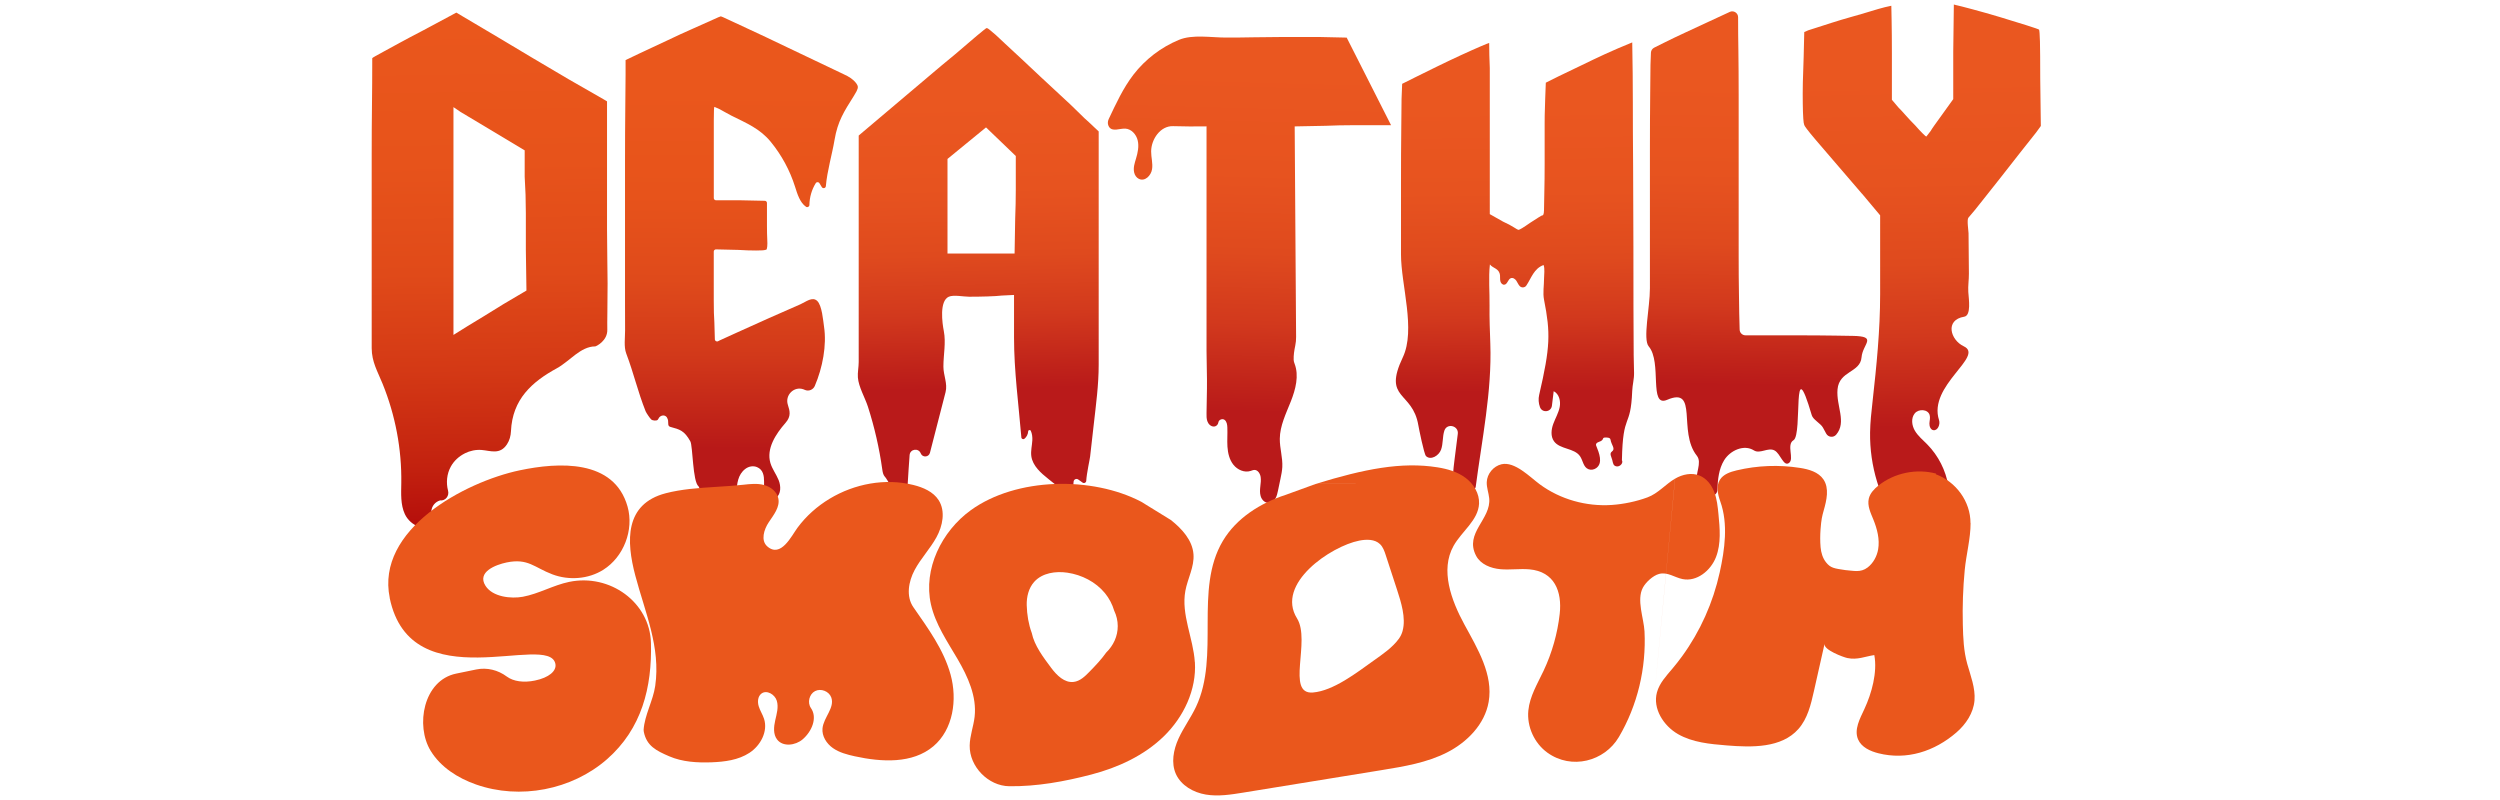
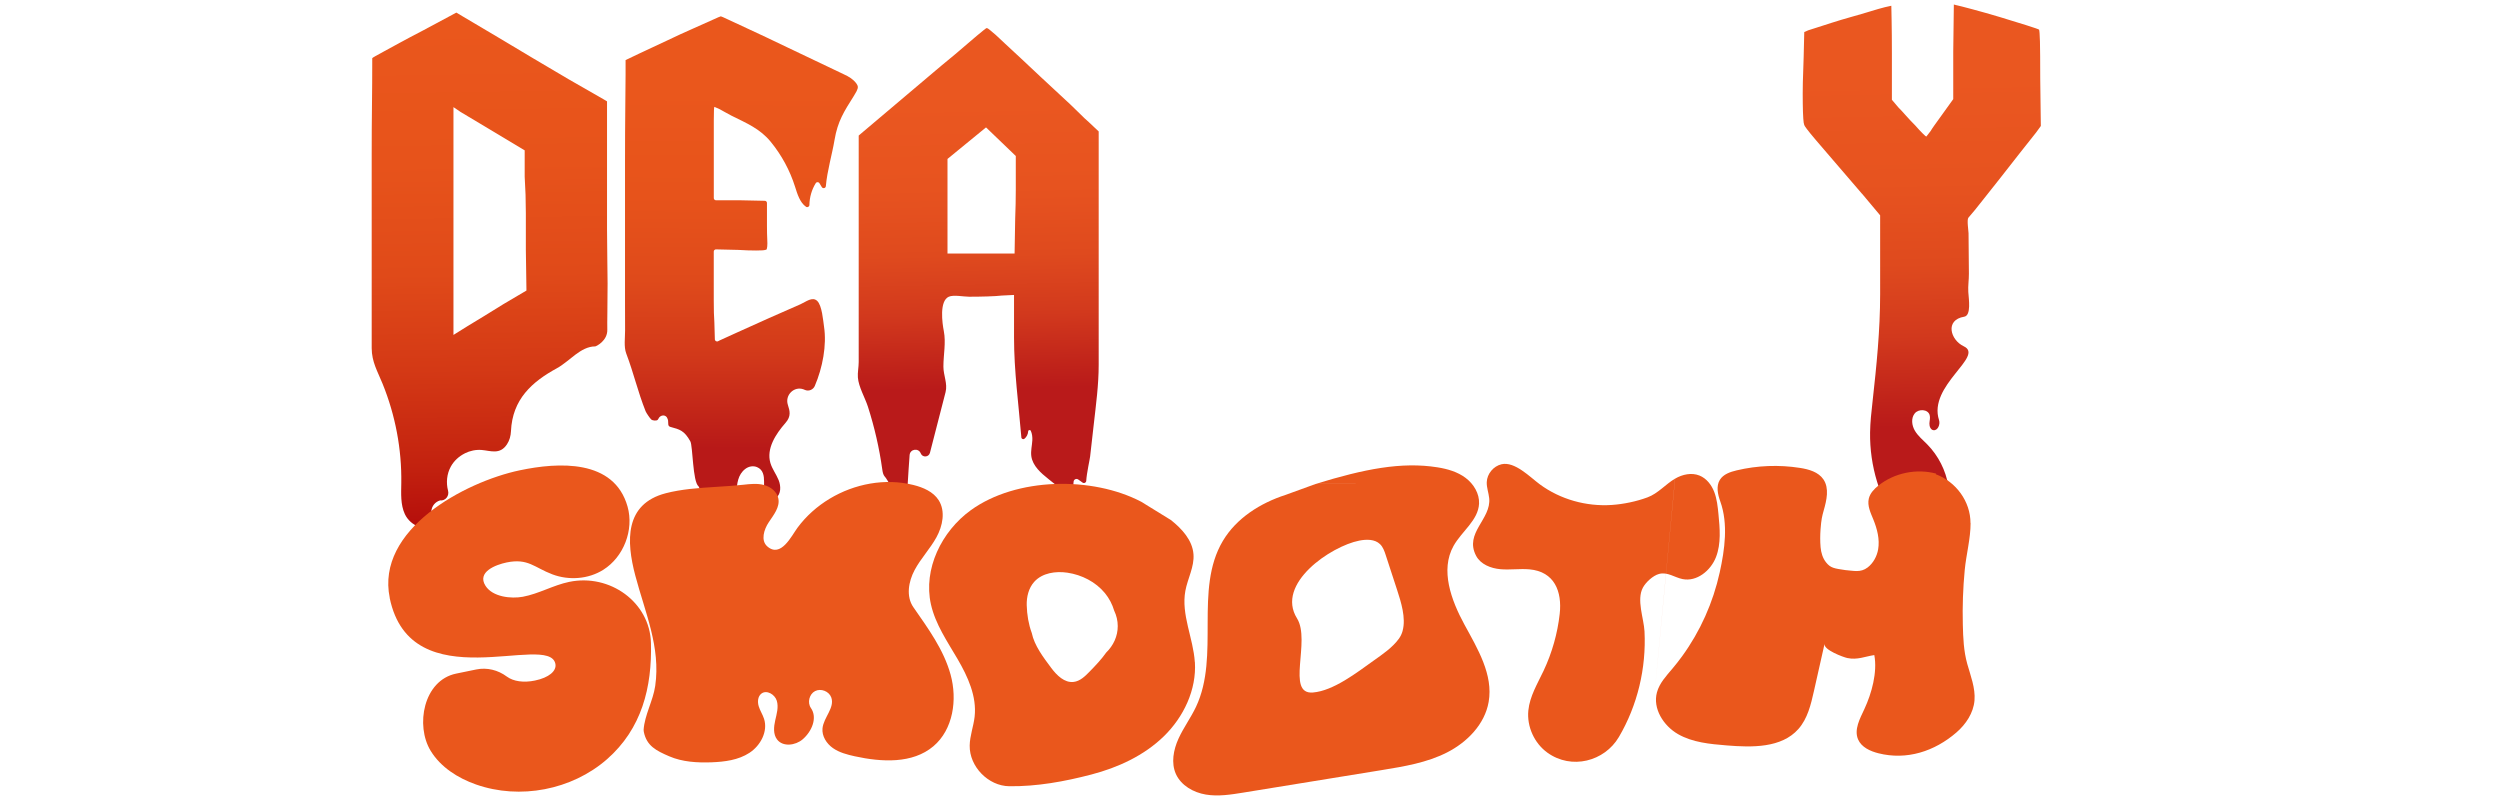
<svg xmlns="http://www.w3.org/2000/svg" xmlns:xlink="http://www.w3.org/1999/xlink" viewBox="0 0 708.66 226.77" version="1.1" id="Laag_1">
  <defs>
    <style>
      .st0 {
        fill: url(#Naamloos_verloop_15);
      }

      .st1 {
        fill: url(#Naamloos_verloop_10);
      }

      .st2 {
        fill: url(#Naamloos_verloop_152);
      }

      .st3 {
        fill: url(#Naamloos_verloop_151);
      }

      .st4 {
        fill: url(#Naamloos_verloop_154);
      }

      .st5 {
        fill: url(#Naamloos_verloop_153);
      }

      .st6 {
        fill: url(#Naamloos_verloop_2);
      }

      .st7 {
        fill: #ea571c;
      }
    </style>
    <linearGradient gradientUnits="userSpaceOnUse" y2="6" x2="137.81" y1="148.8" x1="140.06" data-name="Naamloos verloop 2" id="Naamloos_verloop_2">
      <stop stop-color="#b50e0b" offset="0" />
      <stop stop-color="#c3220f" offset=".12" />
      <stop stop-color="#d43915" offset=".31" />
      <stop stop-color="#e04a19" offset=".5" />
      <stop stop-color="#e7531b" offset=".72" />
      <stop stop-color="#ea571c" offset="1" />
    </linearGradient>
    <linearGradient gradientUnits="userSpaceOnUse" y2="9.3" x2="210.27" y1="149.54" x1="209.66" data-name="Naamloos verloop 10" id="Naamloos_verloop_10">
      <stop stop-color="#b81918" offset=".16" />
      <stop stop-color="#bf2218" offset=".21" />
      <stop stop-color="#d2391a" offset=".35" />
      <stop stop-color="#df4a1b" offset=".5" />
      <stop stop-color="#e7531b" offset=".67" />
      <stop stop-color="#ea571c" offset=".89" />
    </linearGradient>
    <linearGradient gradientUnits="userSpaceOnUse" y2="16.35" x2="276.22" y1="128.13" x1="278.38" data-name="Naamloos verloop 15" id="Naamloos_verloop_15">
      <stop stop-color="#b91a1a" offset=".16" />
      <stop stop-color="#bf221a" offset=".21" />
      <stop stop-color="#d2391d" offset=".35" />
      <stop stop-color="#df4a1e" offset=".5" />
      <stop stop-color="#e7531f" offset=".67" />
      <stop stop-color="#ea5720" offset=".89" />
    </linearGradient>
    <linearGradient xlink:href="#Naamloos_verloop_15" y2="5.12" x2="355" y1="137.99" x1="351.37" data-name="Naamloos verloop 15" id="Naamloos_verloop_151" />
    <linearGradient xlink:href="#Naamloos_verloop_15" y2="17.62" x2="428.72" y1="128.88" x1="429.95" data-name="Naamloos verloop 15" id="Naamloos_verloop_152" />
    <linearGradient xlink:href="#Naamloos_verloop_15" y2="10.28" x2="499.3" y1="128.1" x1="497.48" data-name="Naamloos verloop 15" id="Naamloos_verloop_153" />
    <linearGradient xlink:href="#Naamloos_verloop_15" y2="6.57" x2="544.34" y1="142.85" x1="547.04" data-name="Naamloos verloop 15" id="Naamloos_verloop_154" />
  </defs>
  <g>
    <path d="M131.77,128.51c-1.67.83-3.1,2.13-3.99,3.77-1.13,2.06-1.37,4.56-.77,6.83.39,1.47-.75,2.9-2.27,2.74h0c-1.39.4-2.38,1.63-2.47,3.07l-.12,1.89c-.11,1.74-1.82,3.01-3.48,2.46s-3.16-1.92-3.91-3.54c-1.25-2.7-1.05-5.81-1.01-8.78.15-9.61-1.68-19.24-5.29-28.14-1.48-3.65-3.07-6.18-3.1-10.12-.02-2.85,0-5.69,0-8.54v-45.94c0-5.46.03-10.23.08-14.32.05-4.08.08-8.55.08-13.41.11-.11.41-.3.91-.58.5-.27,1.3-.72,2.4-1.32,1.1-.61,2.57-1.41,4.39-2.4,1.82-.99,4.11-2.21,6.87-3.64l9.27-4.97,1.66.99c6.73,3.97,13.41,7.95,20.03,11.92,6.62,3.97,13.35,7.89,20.19,11.75l.83.5v36.25c0,2.98.03,5.79.08,8.44.05,2.65.08,4.97.08,6.95,0,6.62-.14,10.98-.08,13.08.08,3.19-3.2,4.74-3.42,4.74-4.18,0-7.26,4.23-10.9,6.21-7,3.82-12.59,8.75-12.99,17.84-.06,1.31-.41,2.61-1.13,3.7-1.99,3.03-4.65,1.82-7.15,1.61-1.65-.14-3.32.21-4.8.95ZM128.54,94.94l3.97-2.48c1.1-.66,2.65-1.6,4.63-2.81,1.99-1.21,3.86-2.37,5.63-3.48l6.46-3.81-.17-11.59v-10.35c0-3.48-.11-6.92-.33-10.35v-7.45l-9.1-5.46c-2.54-1.54-4.8-2.9-6.79-4.06s-3.09-1.85-3.31-2.07l-.99-.66v64.56Z" class="st6" />
    <path d="M189.06,118.33c-.64-.94-2.02-.63-2.45.42-.04.1-.1.19-.18.26-.37.34-1.44.23-1.82-.1s-1.41-1.86-1.6-2.33c-2.26-5.69-3.33-10.67-5.5-16.4-.71-1.87-.31-4.52-.32-6.53-.02-2.78-.02-5.56-.02-8.34v-38.73c0-6.23.03-11.7.08-16.39.05-4.69.08-7.7.08-9.02v-4.14s0,0,0,0l3.81-1.82c2.65-1.21,5.3-2.45,7.95-3.72,2.65-1.27,5.1-2.4,7.37-3.39,2.26-.99,4.11-1.82,5.55-2.48,1.43-.66,2.21-.99,2.32-.99s.8.31,2.07.91c1.27.61,3.28,1.55,6.04,2.81,2.76,1.27,6.32,2.95,10.68,5.05,4.36,2.1,9.68,4.63,15.97,7.61,3.31,1.44,4.06,3.18,4.06,3.51,0,.22.25.52-1.08,2.62-2.83,4.49-4.61,7.22-5.5,12.48-.7,4.17-2.1,8.82-2.47,13.15-.05.6-.84.77-1.15.26l-.66-1.09c-.24-.4-.82-.41-1.06-.01-1.14,1.84-1.76,4-1.79,6.16,0,.49-.54.8-.95.53-1.73-1.17-2.47-3.62-3.13-5.72-1.46-4.62-3.81-8.95-6.88-12.7s-6.87-5.28-11.17-7.43c-.66-.33-1.27-.66-1.82-.99-.55-.33-1.05-.61-1.49-.83h0c-.55-.22-1.05-.44-1.49-.66,0,0,0,0,0,0-.11,0-.17,1.3-.17,3.89v21.97c0,.34.28.62.62.62h6.83l7.01.15c.34,0,.61.28.61.62v6.34c0,1.66.03,2.95.08,3.89.05.94.05,1.63,0,2.07-.06.44-.11.72-.17.83-.06.11-.19.17-.41.17-.22.11-1.08.17-2.57.17s-3.17-.05-5.05-.17l-6.32-.15c-.35,0-.64.27-.64.62v13.85c0,2.59.05,4.66.17,6.21l.14,4.82c.01.45.49.74.9.54l.45-.23c.44-.22,2.01-.94,4.72-2.15,2.7-1.21,5.76-2.59,9.19-4.14,3.53-1.54,6.54-2.87,9.02-3.97,1.59-.71,3.36-2.24,4.73-.94s1.68,5.57,1.94,7.32c.79,5.24-.4,11.59-2.62,16.78-.45,1.06-1.71,1.6-2.77,1.14-.14-.06-.28-.12-.41-.17-2.69-1-5.34,1.64-4.46,4.37.57,1.77.99,3.25-.67,5.14-2.79,3.18-5.46,7.29-4.28,11.35.51,1.74,1.68,3.21,2.35,4.9s.69,3.9-.75,5.01c-1,.62-2.39-.11-2.92-1.16s-.47-2.29-.47-3.46c0-1.6-.21-3.37-2-4.11-1.11-.46-2.38-.21-3.33.52-2.1,1.59-2.41,4.25-2.46,6.71-.04,2.05.01,4.18-.87,6.03-.7,1.45-2.21,2.64-3.74,2.7-.7.03-1.31-.45-1.51-1.12l-4.66-9.39s0,0,0,0c-1.68-1.26-1.62-11.48-2.33-12.75-1.7-3.06-2.99-3.38-5.66-4.1-1.1-.3-.2-1.51-.97-2.64Z" class="st1" />
    <path d="M251.39,135.93c-.14-.3-.36-.56-.58-.81-.48-.53-.62-1.34-.72-2.07-.84-6.03-2.21-11.98-4.07-17.78-.83-2.57-2.64-5.59-2.84-8.27-.11-1.38.23-2.94.23-4.36,0-6.55,0-13.1,0-19.64v-44.58l13.9-11.75c1.32-1.1,3.28-2.76,5.88-4.97,2.59-2.21,5.1-4.3,7.53-6.29,2.43-2.09,4.5-3.86,6.21-5.3,1.71-1.43,2.62-2.15,2.73-2.15.22,0,.55.19.99.58.44.39.99.86,1.66,1.41.44.44,1.32,1.27,2.65,2.48,1.32,1.22,2.84,2.62,4.55,4.22,1.71,1.6,3.56,3.34,5.55,5.21,1.99,1.88,3.89,3.64,5.71,5.3,1.82,1.66,3.42,3.17,4.8,4.55,1.38,1.38,2.4,2.35,3.06,2.9l2.81,2.65v66.13c0,5.7-.76,11.28-1.4,16.94-.34,3.03-.69,6.05-1.03,9.08-.1.86-.98,4.75-1.1,6.89-.03.52-.62.8-1.04.5l-1.23-.88c-.52-.37-1.25-.04-1.31.6l-.26,2.9c-.07.74-.93,1.11-1.51.65l-5.31-4.24c-2.19-1.74-4.53-3.76-4.91-6.53-.2-1.49.21-2.98.29-4.48.05-.9-.06-1.88-.43-2.69-.17-.36-.73-.27-.75.13-.04.81-.43,1.61-1.06,2.11-.33.27-.83.06-.87-.37-.79-9.44-2.08-18.87-2.08-28.31v-12.08l-3.48.17c-.88.11-2.23.19-4.06.25-1.82.06-3.56.08-5.21.08-1.52,0-4.38-.6-5.74,0-2.72,1.2-1.86,7.46-1.41,9.75.64,3.29-.12,6.71-.12,10.06,0,2.52,1.24,4.81.61,7.25-1.02,3.95-2.03,7.89-3.05,11.84-.43,1.67-.86,3.35-1.29,5.02-.02.09-.05.2-.08.31-.32,1.3-2.12,1.43-2.61.18h0c-.64-1.62-3.02-1.26-3.16.47-.47,5.68-.53,11.26-1.41,15.79-.05.27-.43.31-.53.05-.6-1.41-1.14-6.38-1.74-6.07-.44.23-1.08-.12-1.34-.54l-1.43-2.3ZM268.56,71.86h19.04l.17-9.93c.11-2.76.17-5.49.17-8.19v-9.52l-8.44-8.11-10.92,8.94v26.82Z" class="st0" />
-     <path d="M367.01,35.83l8.77-.17c2.54-.11,5.13-.17,7.78-.17h10.76l-12.58-24.83-7.61-.17h-10.84c-2.37,0-4.94.03-7.7.08-2.76.06-5.46.08-8.11.08-4.22,0-9.43-.96-13.32.66-5.05,2.1-9.54,5.53-12.88,9.87-2.93,3.82-4.95,8.25-7.01,12.59-.33.7-.33,1.54.1,2.19.99,1.48,2.98.42,4.61.5,1.73.09,3.12,1.65,3.52,3.34.4,1.69.03,3.46-.47,5.12-.39,1.3-.85,2.62-.53,3.99.17.74.61,1.42,1.29,1.77,1.74.9,3.51-.92,3.78-2.72.26-1.67-.27-3.35-.26-5.04.02-3.46,2.63-7.28,6.22-7.16,3.15.11,6.31.1,9.48.06v63.73c0,3.55.18,7.04.12,10.6-.04,2.33-.08,4.66-.12,6.99-.01.75-.02,1.52.22,2.23.27.8.94,1.52,1.81,1.54.71.02,1.25-.56,1.35-1.25s1.14-1.1,1.74-.64c.62.48.75,1.35.78,2.13.08,1.83-.09,3.66.03,5.48.12,1.82.56,3.7,1.7,5.12,1.14,1.43,3.11,2.3,4.85,1.75.36-.11.71-.28,1.08-.29.97-.02,1.63,1.02,1.78,1.99.27,1.78-.51,3.6-.01,5.39.17.62.53,1.19,1.06,1.57,1.29.91,2.54.15,3.15-.88.4-.67.56-1.46.72-2.22.24-1.13.47-2.26.71-3.39.23-1.08.45-2.17.51-3.27.14-2.69-.74-5.35-.71-8.04.04-3.69,1.76-7.12,3.12-10.56s2.38-7.3,1.06-10.73c-.13-.33-.23-.68-.25-1.04-.05-1.36.17-2.71.45-4.05.17-.81.25-1.64.24-2.47l-.4-59.69ZM367.34,106.35" class="st3" />
-     <path d="M463.09,100.41c-.06-7.61-.08-17.82-.08-30.62,0-7.95-.03-15.42-.08-22.43-.06-7.01-.08-13.13-.08-18.37s-.06-10.9-.17-16.97c-2.98,1.22-5.55,2.32-7.7,3.31-2.15.99-4.42,2.07-6.79,3.23-2.37,1.16-4.5,2.18-6.37,3.06l-3.64,1.82-.17,4.47c0,.55-.03,1.46-.08,2.73-.06,1.27-.08,2.76-.08,4.47v11.34c0,3.09-.03,5.6-.08,7.53-.06,1.93-.08,3.39-.08,4.39s-.03,1.66-.08,1.99c-.06.33-.14.55-.25.66-.22,0-.66.22-1.32.66-.66.44-1.44.94-2.32,1.49-1.88,1.32-2.98,1.99-3.31,1.99-.11,0-.55-.25-1.32-.74-.77-.5-1.77-1.02-2.98-1.57l-3.81-2.15V19.3c-.11-2.54-.17-4.91-.17-7.12-.11,0-.94.33-2.48.99-1.55.66-3.39,1.49-5.55,2.48-2.15.99-4.41,2.07-6.79,3.23-2.37,1.16-4.44,2.18-6.21,3.06l-3.64,1.82-.17,4.3c0,.99-.03,3.75-.08,8.28-.06,4.53-.08,9.88-.08,16.06v19.7c0,8.69,4.24,21.36.51,29.2-5.75,12.08,2.76,9.44,4.41,19.26.13.77,1.61,8.18,2.17,8.72,1.31,1.28,3.63-.08,4.26-1.8s.37-3.66.94-5.4c0-.02.01-.03.02-.05.77-2.19,4.08-1.35,3.79.95l-.96,7.6c-.27,2.17-.83,6.46.25,8.36,0,0,2.34,4.97,5.77-.8,1.75-13.43,4.64-27.23,4.16-40.69-.13-3.62-.27-7.24-.22-10.86s-.32-7.89.1-11.64c.87,1.17,2.66,1.07,2.87,3.12.05.55-.03,1.11.1,1.65s.6,1.06,1.14.98c.89-.12.99-1.54,1.83-1.85.58-.22,1.21.22,1.56.73s.54,1.09.96,1.52c.53.55,1.45.47,1.87-.16,1.43-2.13,2.14-4.83,4.89-5.82.4,1.07.13,2.67.13,3.83,0,2.01-.39,4.06,0,6.03,1.86,9.47,1.78,13.31-1.38,26.94-.27,1.16-.19,2.38.23,3.5h0c.65,1.71,3.15,1.41,3.38-.41l.5-4.12c1.53.76,2.03,2.78,1.71,4.46s-1.23,3.19-1.82,4.79-.8,3.54.19,4.93c1.69,2.36,5.77,1.87,7.4,4.27.85,1.24.9,3.11,2.42,3.68.71.27,1.52.11,2.14-.32,2-1.41.85-4.3.01-6.36-.21-.52.2-.9.74-1.07,1.74-.56.73-1.23,1.82-1.25.59,0,1.39,0,1.49.58.27,1.63,1.52,2.58.39,3.41-.78.57-.11,1.48.12,2.41s.26,1.62,1.21,1.78,1.99-.92,1.52-1.76c.27-13.99,2.48-8.56,2.92-19.63.07-1.72.56-3.39.52-5.11l-.11-5.31Z" class="st2" />
-     <path d="M525.12,95.21c7.28.12,2.88,2.19,2.56,6.08-.36,4.39-6.34,3.76-6.81,9.08-.42,4.71,2.66,9.25-.37,12.83-.79.93-2.26.78-2.84-.29l-.92-1.7c-.64-1.18-2.79-2.22-3.17-3.51-5.71-19.42-2.51,5.5-5.17,7.08-2.1,1.25.29,5.31-1.28,6.45s-2.4-2.65-4.12-3.55c-1.83-.96-4.09,1.09-5.83-.01-2.79-1.77-6.71-.02-8.44,2.79-1.53,2.49-1.81,5.49-1.91,8.44-.03.91-.78,1.65-1.69,1.61-1.78-.09-3.59-1.78-4.09-3.66-.66-2.48,1.55-5.66-.05-7.67-5.46-6.87.55-19.72-8.43-15.84-5.27,2.27-1.37-10.66-5.21-15.15-1.71-1.99.34-10.97.34-16.45v-38.98c0-6.18.03-11.53.08-16.06.05-4.52.08-7.28.08-8.28l.13-3.48c.02-.61.38-1.16.92-1.43l2.76-1.38c1.76-.88,3.83-1.88,6.21-2.98,2.37-1.1,4.63-2.15,6.79-3.15,2.15-.99,4-1.85,5.55-2.57l.12-.06c1.1-.51,2.36.3,2.36,1.51,0,3.34.03,6.47.08,9.39.05,3.64.08,7.89.08,12.75v45.6c0,4.14.03,7.64.08,10.51.05,2.87.08,4.75.08,5.63l.12,4.67c.02.9.76,1.62,1.67,1.62h14.1c4.41,0,8.19.03,11.34.08,3.12.06,4.75.08,4.88.08Z" class="st5" />
    <path d="M527.82,54.94c-3.31-3.86-6.02-7.01-8.11-9.44-2.1-2.43-3.75-4.36-4.97-5.79-1.22-1.43-2.07-2.48-2.57-3.15-.5-.66-.74-1.05-.74-1.16-.22-.44-.36-2.45-.41-6.04-.06-3.58.03-7.97.25-13.16l.17-7.12,1.16-.5c.33-.11,1.1-.36,2.32-.74,1.21-.39,2.67-.85,4.39-1.41,1.71-.55,3.56-1.1,5.55-1.66,1.99-.55,3.78-1.08,5.38-1.57,1.6-.5,2.95-.88,4.06-1.16,1.1-.27,1.71-.41,1.82-.41,0,.11.03,1.46.08,4.06.05,2.59.08,5.71.08,9.35v13.24l1.82,2.15c.55.55,1.27,1.32,2.15,2.32.88.99,1.76,1.93,2.65,2.81.77.88,1.46,1.63,2.07,2.23.61.61.96.91,1.08.91.33-.44.72-.94,1.16-1.49.33-.55.72-1.13,1.16-1.74.44-.61.94-1.3,1.49-2.07l3.81-5.3v-13.41l.17-13.41.66.17c.55.11,2.07.5,4.55,1.16,2.48.66,5.1,1.41,7.86,2.23,2.76.83,5.27,1.6,7.53,2.32,2.26.72,3.45,1.13,3.56,1.24.11.22.19,1.35.25,3.39.05,2.04.08,5.55.08,10.51l.17,13.41-1.32,1.82c-1.32,1.66-2.9,3.64-4.72,5.96s-3.62,4.61-5.38,6.87c-1.77,2.26-3.34,4.25-4.72,5.96-1.38,1.71-2.24,2.79-2.57,3.23,0,0-1.82,2.15-1.82,2.15-.48.57.03,3.71.04,4.42.03,3.8.07,7.61.1,11.41.02,1.71-.28,3.53-.17,5.22.13,2.01.88,6.68-1.16,7.02-5.54.91-3.92,6.61-.12,8.39,5.98,2.81-10.23,11.09-7.01,20.94.39,1.18-.36,3.01-1.59,2.84-.8-.11-1.17-1.09-1.14-1.9s.3-1.64.06-2.41c-.5-1.67-3.14-1.8-4.23-.44s-.83,3.41.05,4.9c.88,1.5,2.27,2.62,3.49,3.86,3.16,3.21,5.29,7.41,6.01,11.85.16.98.25,2.01-.12,2.93s-1.3,1.68-2.28,1.54c-1.52-.22-2.14-2.27-3.62-2.7-1.62-.48-3.09,1.38-3.14,3.07s.71,3.3.9,4.98c.19,1.68-.56,3.75-2.24,4-1.5.22-2.74-1.12-3.6-2.37-5.37-7.76-8.24-17.21-8.1-26.65.04-2.91.36-5.8.69-8.69,1.14-10.27,2.16-20.22,2.16-30.53v-22.35l-5.13-6.12Z" class="st4" />
  </g>
  <path d="M110.48,169.48c-3.99-19.37,21.23-32.87,36.83-36.16,10.95-2.31,26.76-3.26,30.58,10.28,1.86,6.6-1.08,14.27-6.89,17.92-4.24,2.67-9.76,3.05-14.42,1.29-5.13-1.94-6.88-4.62-12.94-3.38-3.18.66-8.52,2.72-6.01,6.64,2.03,3.17,7.26,3.7,10.57,3.09,4.53-.84,8.63-3.28,13.15-4.22,11.51-2.39,22.86,5.75,23.17,17.29.34,12.59-2.6,24.36-12.48,33-9.95,8.7-24.68,11.53-37.14,7.13-5.11-1.8-9.97-4.88-12.81-9.51-4.4-7.17-2.07-20,7.22-21.91l5.69-1.17c3.04-.63,6.17.15,8.66,2.01,1.88,1.39,4.79,1.79,7.97,1.13,3.95-.81,6.22-2.72,5.8-4.75-1.86-9.06-40.96,10.54-46.97-18.68" class="st7" />
  <path d="M182.44,206.89c.28-4.21,2.68-8.25,3.29-12.45,1.59-10.97-2.89-20.85-5.65-31.31-2.57-9.73-3.06-20.26,8.62-23.31,2.19-.57,4.48-.94,6.8-1.21,5.05-.57,10.29-.65,15.2-1.2,1.96-.22,3.97-.44,5.87.07s3.7,1.91,4.07,3.85c.47,2.44-1.35,4.65-2.73,6.72s-2.3,5.15-.44,6.81c3.86,3.44,6.91-2.99,8.6-5.28,2.45-3.31,5.59-6.09,9.11-8.21,7.04-4.24,15.73-5.9,23.76-3.89,2.76.69,5.61,1.91,7.14,4.31,1.99,3.12,1.14,7.31-.65,10.55s-4.41,5.96-6.16,9.23-2.48,7.5-.37,10.54c4.19,6.04,8.61,12.04,10.56,19.13s.74,15.55-4.88,20.3c-5.93,5.01-14.7,4.5-22.28,2.84-2.17-.48-4.37-1.05-6.19-2.32s-3.18-3.41-2.96-5.61c.31-3.09,3.54-5.84,2.48-8.76-.64-1.75-2.94-2.64-4.59-1.79s-2.24,3.26-1.18,4.79c1.94,2.78.25,6.65-2.32,8.87-2.06,1.77-5.63,2.22-7.27.05-1.14-1.5-.94-3.6-.52-5.43s.99-3.75.44-5.55-2.87-3.16-4.36-2.02c-1.03.79-1.14,2.33-.77,3.57s1.12,2.34,1.52,3.58c1.15,3.58-.99,7.58-4.14,9.64s-7.04,2.55-10.8,2.69c-4.04.14-8.2-.1-11.92-1.7-3.72-1.6-6.41-2.96-7.22-6.92" class="st7" />
  <path d="M386.72,137.17,373,137.16c13.73-4.22,24.27-6.31,34.47-4.69,2.83.45,5.68,1.27,7.97,2.99s3.96,4.46,3.82,7.32c-.24,4.73-4.93,7.84-7.24,11.98-3.81,6.84-.66,15.38,3.08,22.26,3.75,6.88,8.23,14.24,6.88,21.96-1.1,6.31-6.07,11.4-11.79,14.31s-12.15,3.97-18.48,5c-13.08,2.13-26.16,4.26-39.25,6.38-3.52.57-7.13,1.15-10.65.56s-7.01-2.57-8.48-5.82c-1.41-3.14-.7-6.86.72-10s3.51-5.94,4.98-9.06c6.85-14.52-.59-33.21,7.6-47.01,3.84-6.47,10.64-10.75,17.8-13.06l8.53-3.1ZM397.59,178.8c1-3.63-.47-8.21-1.54-11.51-1.08-3.3-1.41-4.31-3.23-9.89-.37-1.14-.77-2.32-1.63-3.15-1.49-1.45-3.86-1.4-5.9-1-7.93,1.55-23.8,12.17-17.63,22.04,3.96,6.34-3.22,21.64,4.5,21.01,5.84-.47,12.55-5.72,17.12-8.97,2.51-1.78,5.46-3.77,7.28-6.31.48-.68.82-1.42,1.04-2.21Z" class="st7" />
  <path d="M468.64,200.53,474.81,135.68c-2.7,1.6-4.8,4.19-7.79,5.3-3.15,1.17-6.83,1.94-10.18,2.16-7.18.48-14.55-1.57-20.36-5.85-2.78-2.05-7.09-6.56-10.85-5.69-2.29.53-4.1,2.71-4.19,5.06-.06,1.53.53,3.01.69,4.53.65,6.01-7.14,9.85-3.7,16.37,1.28,2.42,4.17,3.55,6.9,3.79s5.48-.2,8.21.04c7.11.63,9.29,6.29,8.58,12.63-.62,5.56-2.17,11.02-4.55,16.08-1.73,3.67-3.94,7.26-4.34,11.3-.45,4.56,1.69,9.28,5.41,11.96,6.84,4.92,16.17,2.47,20.24-4.42,5.3-8.98,7.8-19.55,7.28-29.95-.19-3.71-2.32-8.97-.45-12.43.84-1.55,2.86-3.4,4.55-3.86,2.39-.66,4.42.99,6.68,1.45,4.03.82,7.99-2.39,9.48-6.23,1.48-3.83,1.1-8.1.7-12.19-.21-2.13-.43-4.29-1.2-6.29s-2.19-3.84-4.18-4.64c-2.23-.9-4.84-.34-6.91.88Z" class="st7" />
  <path d="M558.59,148.28c0,4.41-1.24,8.9-1.66,13.29-.49,5.14-.67,10.31-.54,15.47.09,3.8.24,7.5,1.25,11.13.93,3.32,2.35,6.88,2.06,10.38-.3,3.56-2.44,6.76-5.14,9.09-6.18,5.34-14.05,7.91-22.08,5.89-2.34-.59-4.82-1.71-5.78-3.93-1.19-2.79.51-5.87,1.79-8.62,2.06-4.43,3.72-10.39,2.81-15.29-2.62.39-4.79,1.44-7.65.84-1.1-.23-6.83-2.33-6.45-4.04-1,4.46-2.01,8.92-3.01,13.38-.86,3.84-1.81,7.85-4.42,10.79-4.79,5.4-13.12,5.23-20.31,4.64-4.75-.39-9.67-.83-13.8-3.2s-7.23-7.26-5.97-11.86c.71-2.6,2.65-4.66,4.39-6.72.96-1.14,1.88-2.31,2.75-3.51,5.14-7.07,8.77-15.22,10.65-23.76,1.43-6.51,2.44-13.74.16-20.11-.71-1.99-1.23-4.31-.13-6.11.98-1.6,2.95-2.27,4.78-2.7,5.85-1.39,11.97-1.63,17.91-.7,2.52.39,5.25,1.15,6.68,3.27,1.69,2.51.91,5.87.08,8.78-.47,1.66-.69,2.57-.9,5.34-.12,1.69-.14,3.38.01,5.1.14,1.54.59,3.08,1.55,4.29,1.28,1.6,2.27,1.72,5.45,2.19,2.35.17,4.32.8,6.33-.74,1.61-1.23,2.65-3.18,2.99-5.16.48-2.85-.28-5.77-1.37-8.45-.78-1.9-1.76-3.93-1.28-5.93.36-1.5,1.49-2.69,2.69-3.65,4.53-3.63,10.82-4.93,16.42-3.41-.04.08-.12.08-.15.16,5.75,2.11,9.87,7.73,9.86,13.85Z" class="st7" />
  <path d="M338.69,187.7c-.43-6.83-3.93-13.5-2.68-20.23.65-3.5,2.57-6.81,2.3-10.36-.3-3.99-3.28-7.23-6.42-9.71l-8.37-5.16c-13.96-7.31-35.45-6.94-48.34,2.39-8.28,5.99-13.52,16.68-11.3,26.66,1.26,5.64,4.64,10.53,7.56,15.53,2.91,4.99,5.48,10.6,4.83,16.34-.31,2.75-1.36,5.41-1.4,8.18-.09,5.96,5.26,11.46,11.22,11.53,7.84.09,15.64-1.33,23.23-3.31,7.59-1.98,14.96-5.37,20.58-10.84,5.62-5.47,9.3-13.2,8.81-21.03ZM313.58,184.96c-1.37,1.95-3.07,3.73-4.74,5.44-1.27,1.31-2.69,2.69-4.5,2.9-2.59.31-4.77-1.86-6.34-3.95-2.29-3.07-4.79-6.36-5.53-9.92-.91-2.46-1.36-5.19-1.43-7.88-.06-2.38.54-4.87,2.14-6.64,2.27-2.51,6.06-3.07,9.41-2.57,4.07.61,7.99,2.6,10.61,5.78,1.2,1.46,2.1,3.18,2.64,5,.64,1.34,1,2.81,1,4.36,0,2.89-1.24,5.51-3.26,7.48Z" class="st7" />
</svg>